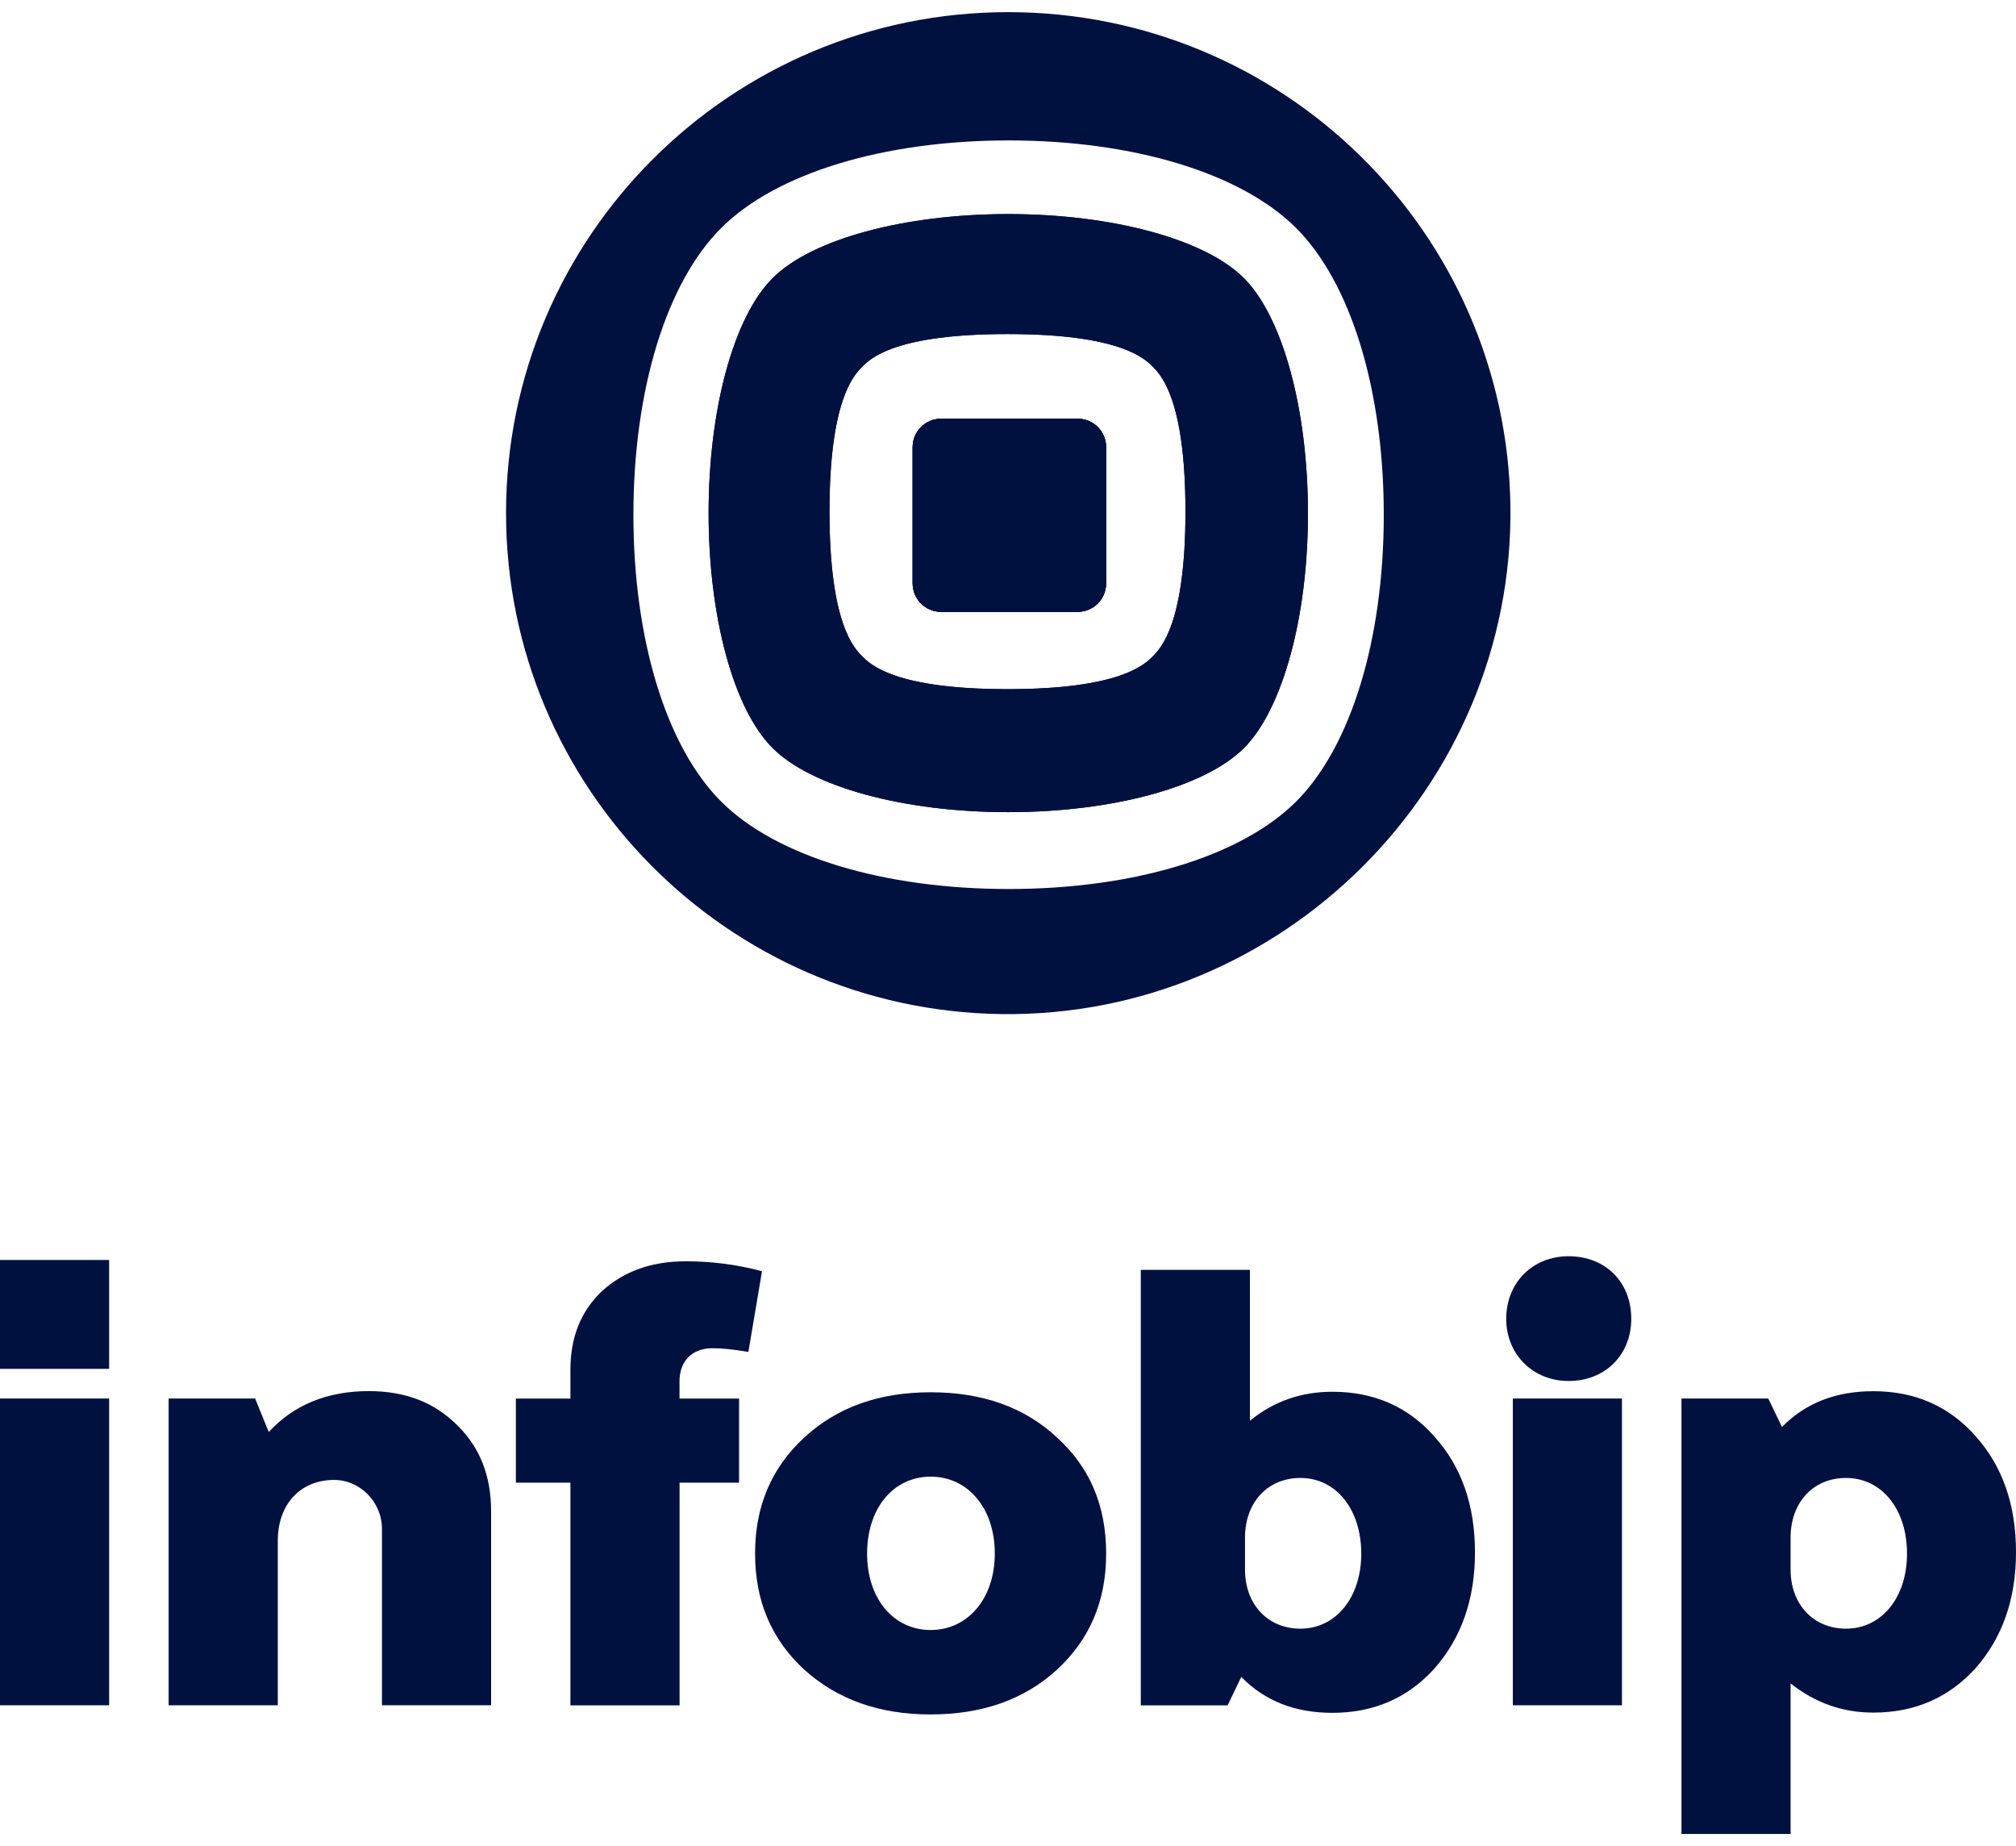
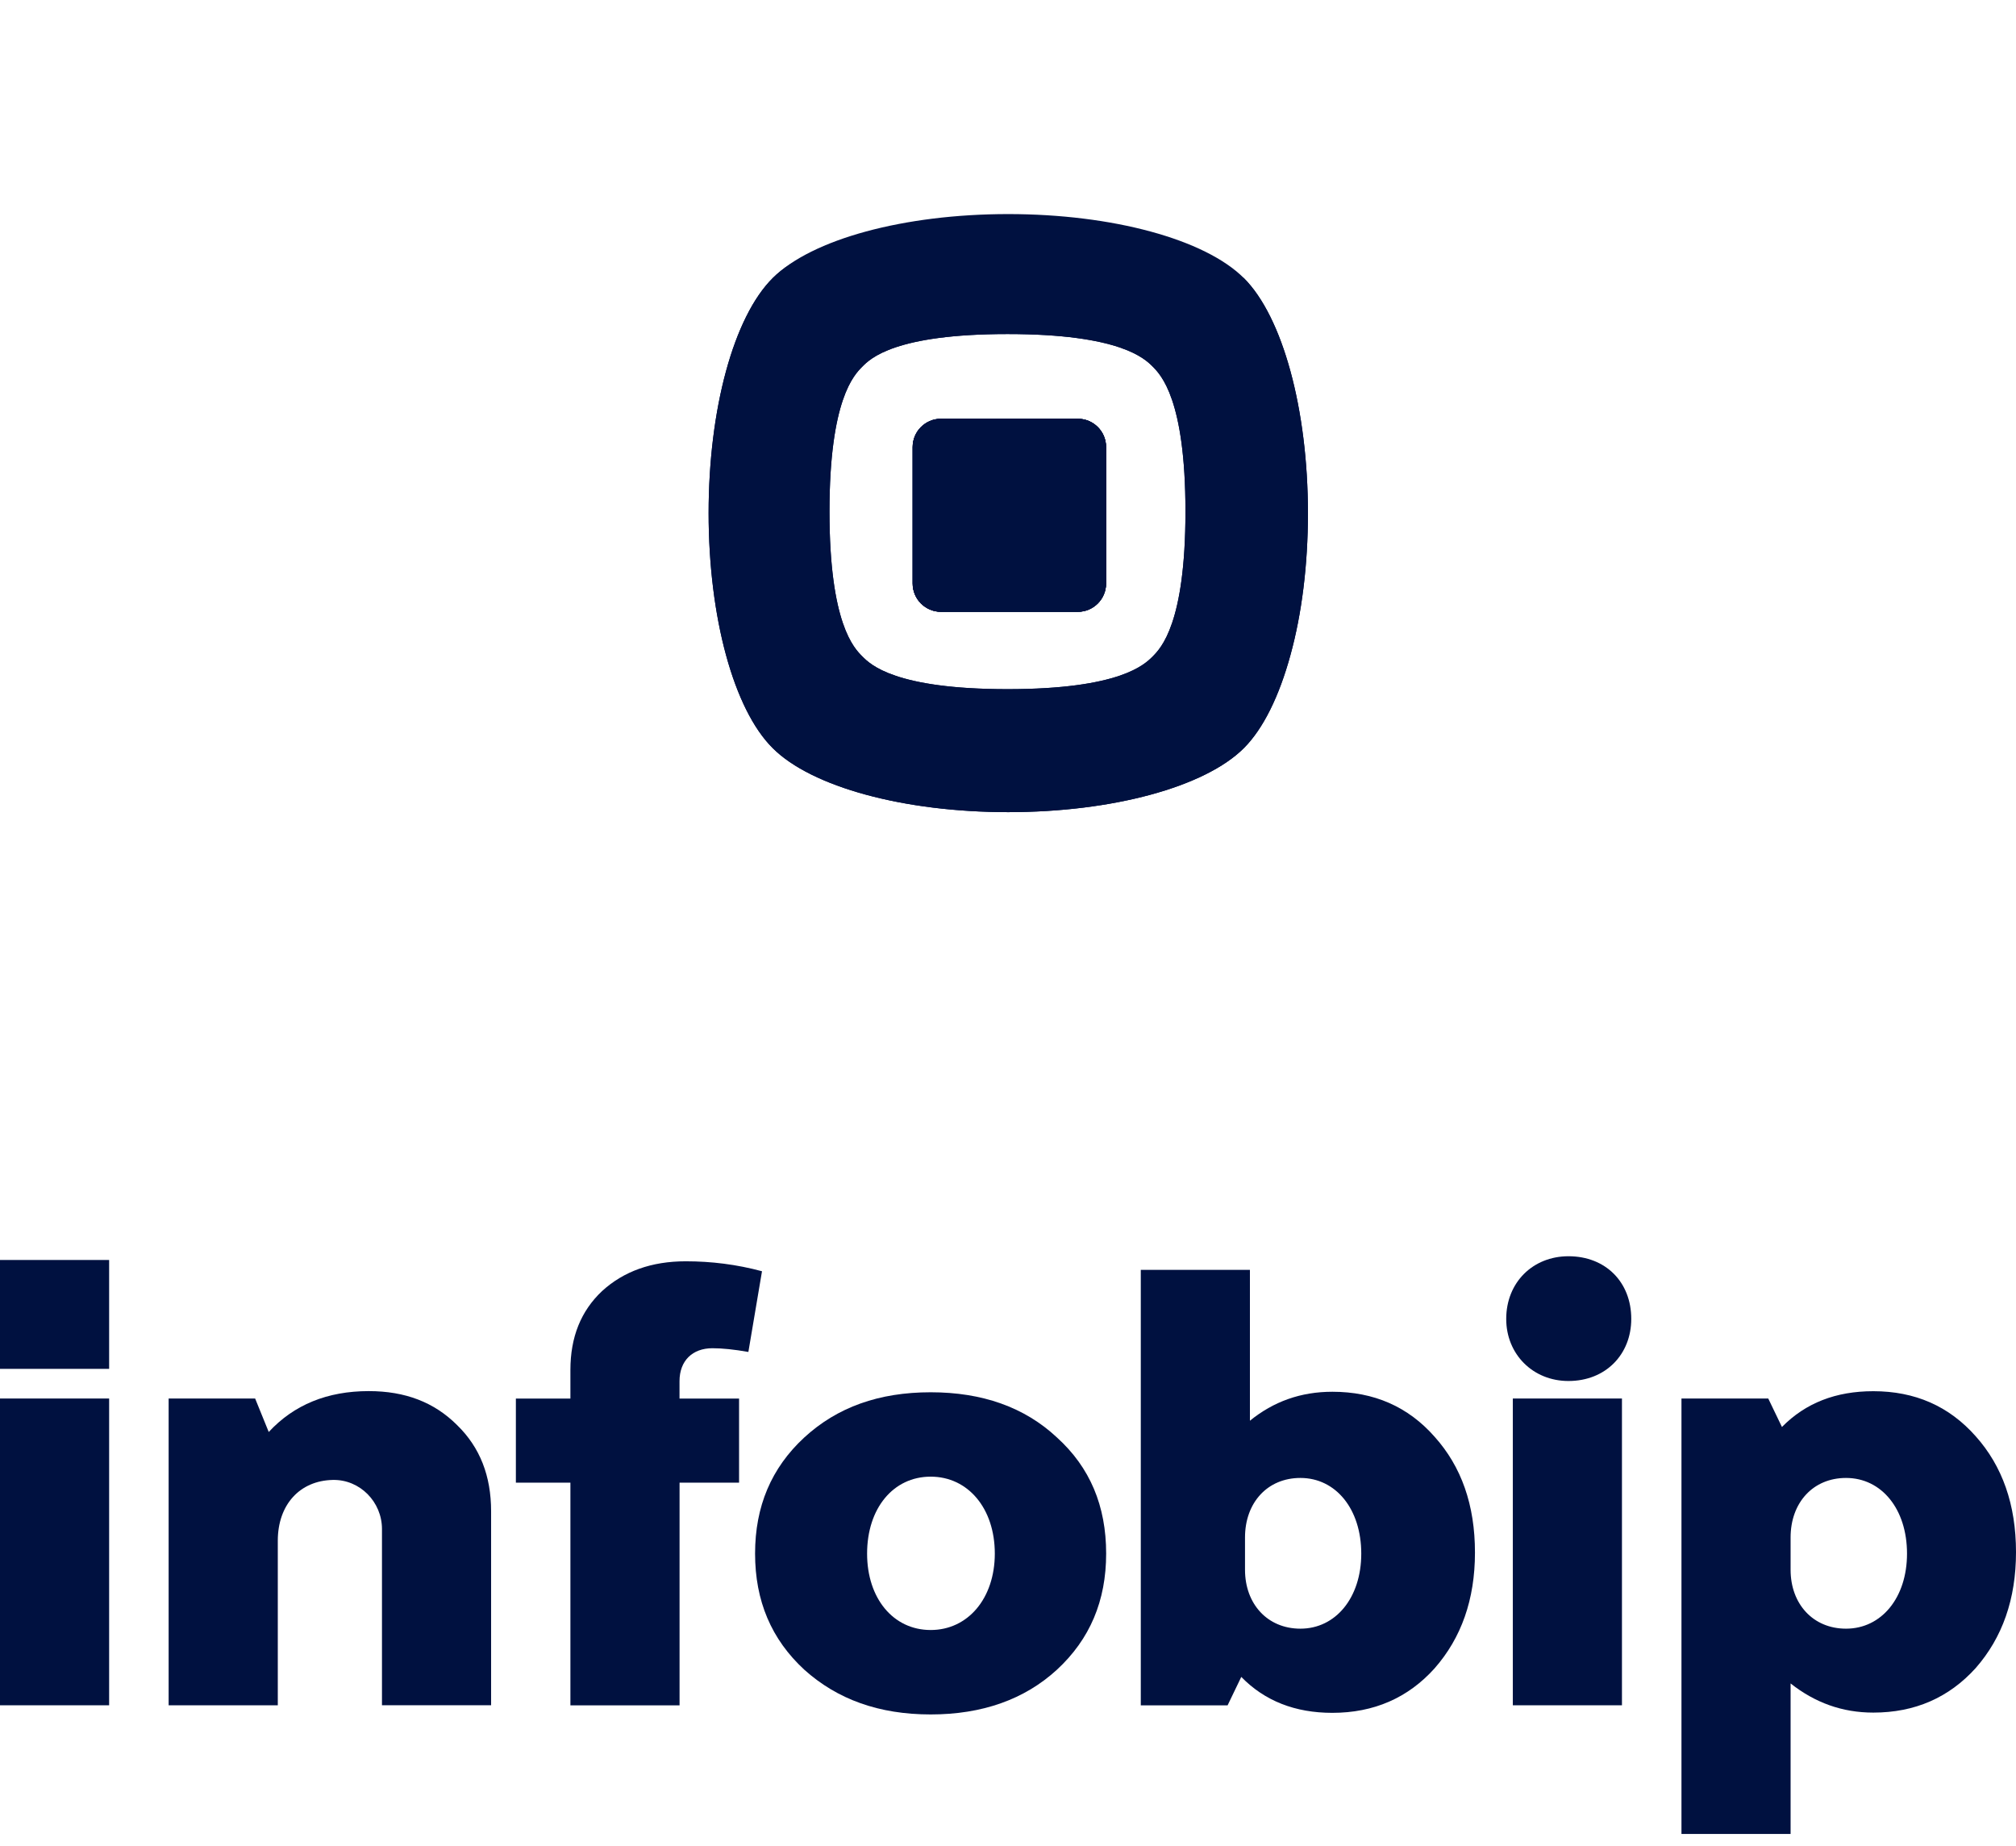
<svg xmlns="http://www.w3.org/2000/svg" width="83" height="76" viewBox="0 0 83 76" fill="none">
  <g clip-path="url(#clip0_5582_23744)">
    <path d="M15.182 57.268C13.478 57.268 12.104 57.829 11.064 58.951L10.504 57.573H6.943V70.202H11.437V63.429C11.437 61.942 12.345 60.952 13.701 60.925C14.818 60.901 15.726 61.83 15.726 62.944V70.2H20.219V62.215C20.219 60.761 19.762 59.586 18.82 58.668C17.877 57.726 16.682 57.268 15.182 57.268Z" fill="#001140" />
    <path d="M4.493 51.87H0V56.352H4.493V51.87Z" fill="#001140" />
    <path d="M4.493 57.573H0V70.202H4.493V57.573Z" fill="#001140" />
    <path d="M81.342 59.128C80.24 57.882 78.837 57.272 77.125 57.272C75.587 57.272 74.338 57.755 73.364 58.745L72.8 57.573H69.227V75.5H73.72V69.303C74.721 70.093 75.842 70.503 77.125 70.503C78.837 70.503 80.24 69.887 81.342 68.668C82.438 67.416 83 65.835 83 63.898C83 61.933 82.435 60.353 81.342 59.128ZM76.002 67.048C74.641 67.048 73.72 66.027 73.72 64.623V63.293C73.72 61.862 74.643 60.843 76.002 60.843C77.462 60.843 78.513 62.118 78.513 63.959C78.513 65.772 77.462 67.048 76.002 67.048Z" fill="#001140" />
    <path d="M64.574 51.716C63.114 51.716 62.012 52.79 62.012 54.297C62.012 55.753 63.114 56.852 64.574 56.852C66.111 56.852 67.16 55.753 67.16 54.297C67.163 52.79 66.111 51.716 64.574 51.716Z" fill="#001140" />
    <path d="M66.777 57.573H62.284V70.202H66.777V57.573Z" fill="#001140" />
    <path d="M43.514 59.176C42.181 57.928 40.436 57.316 38.317 57.316C36.189 57.316 34.472 57.928 33.114 59.176C31.753 60.433 31.087 62.017 31.087 63.957C31.087 65.899 31.753 67.483 33.114 68.738C34.475 69.961 36.191 70.579 38.317 70.579C40.438 70.579 42.181 69.961 43.514 68.738C44.875 67.481 45.541 65.897 45.541 63.957C45.541 61.99 44.873 60.406 43.514 59.176ZM38.317 67.103C36.775 67.103 35.699 65.8 35.699 63.959C35.699 62.093 36.775 60.79 38.317 60.79C39.853 60.79 40.957 62.093 40.957 63.959C40.955 65.8 39.851 67.103 38.317 67.103Z" fill="#001140" />
    <path d="M29.33 55.503C29.739 55.503 30.223 55.553 30.811 55.656L31.372 52.334C30.325 52.052 29.28 51.924 28.233 51.924C26.83 51.924 25.68 52.334 24.786 53.151C23.918 53.969 23.484 55.043 23.484 56.398V57.575H21.239V61.038H23.484V70.204H27.978V61.038H30.428V57.575H27.976V56.86C27.976 56.014 28.513 55.503 29.33 55.503Z" fill="#001140" />
    <path d="M59.065 59.149C57.971 57.905 56.564 57.295 54.854 57.295C53.552 57.295 52.433 57.697 51.46 58.487V52.277H46.967V70.204H50.541L51.104 69.034C52.069 70.024 53.324 70.513 54.852 70.513C56.562 70.513 57.969 69.898 59.063 68.681C60.162 67.43 60.725 65.85 60.725 63.917C60.727 61.952 60.164 60.374 59.065 59.149ZM53.539 67.048C52.178 67.048 51.258 66.027 51.258 64.623V63.293C51.258 61.862 52.18 60.843 53.539 60.843C54.993 60.843 56.044 62.118 56.044 63.959C56.044 65.772 54.993 67.048 53.539 67.048Z" fill="#001140" />
    <path d="M45.538 18.408V24.017C45.538 24.664 45.016 25.186 44.373 25.186H38.74C38.098 25.186 37.575 24.664 37.575 24.017V18.408C37.575 17.761 38.098 17.24 38.74 17.24H44.373C45.016 17.24 45.538 17.759 45.538 18.408Z" fill="#001140" />
-     <path d="M51.209 11.446C49.606 9.847 45.797 8.813 41.508 8.813C37.219 8.813 33.417 9.847 31.814 11.446C30.204 13.046 29.174 16.845 29.174 21.123C29.174 25.402 30.204 29.203 31.814 30.8C33.417 32.4 37.219 33.434 41.508 33.434C45.797 33.434 49.608 32.4 51.209 30.8C52.01 30.002 52.669 28.651 53.129 26.965C53.594 25.28 53.849 23.259 53.849 21.123C53.847 16.847 52.81 13.046 51.209 11.446ZM47.46 27.022C47.123 27.358 46.107 28.371 41.481 28.371C36.849 28.371 35.833 27.356 35.502 27.022C35.166 26.686 34.15 25.673 34.15 21.058C34.15 16.444 35.168 15.431 35.502 15.094C35.833 14.758 36.849 13.752 41.481 13.752C46.107 13.752 47.123 14.758 47.46 15.094C47.79 15.431 48.806 16.444 48.806 21.058C48.806 25.673 47.788 26.686 47.46 27.022Z" fill="#001140" />
+     <path d="M51.209 11.446C37.219 8.813 33.417 9.847 31.814 11.446C30.204 13.046 29.174 16.845 29.174 21.123C29.174 25.402 30.204 29.203 31.814 30.8C33.417 32.4 37.219 33.434 41.508 33.434C45.797 33.434 49.608 32.4 51.209 30.8C52.01 30.002 52.669 28.651 53.129 26.965C53.594 25.28 53.849 23.259 53.849 21.123C53.847 16.847 52.81 13.046 51.209 11.446ZM47.46 27.022C47.123 27.358 46.107 28.371 41.481 28.371C36.849 28.371 35.833 27.356 35.502 27.022C35.166 26.686 34.15 25.673 34.15 21.058C34.15 16.444 35.168 15.431 35.502 15.094C35.833 14.758 36.849 13.752 41.481 13.752C46.107 13.752 47.123 14.758 47.46 15.094C47.79 15.431 48.806 16.444 48.806 21.058C48.806 25.673 47.788 26.686 47.46 27.022Z" fill="#001140" />
    <path d="M45.538 18.408V24.017C45.538 24.664 45.016 25.186 44.373 25.186H38.74C38.098 25.186 37.575 24.664 37.575 24.017V18.408C37.575 17.761 38.098 17.24 38.74 17.24H44.373C45.016 17.24 45.538 17.759 45.538 18.408Z" fill="#001140" />
    <path d="M45.538 18.408V24.017C45.538 24.664 45.016 25.186 44.373 25.186H38.74C38.098 25.186 37.575 24.664 37.575 24.017V18.408C37.575 17.761 38.098 17.24 38.74 17.24H44.373C45.016 17.24 45.538 17.759 45.538 18.408Z" fill="#001140" />
    <path d="M45.538 18.408V24.017C45.538 24.664 45.016 25.186 44.373 25.186H38.74C38.098 25.186 37.575 24.664 37.575 24.017V18.408C37.575 17.761 38.098 17.24 38.74 17.24H44.373C45.016 17.24 45.538 17.759 45.538 18.408Z" fill="#001140" />
    <path d="M51.209 11.446C49.606 9.847 45.797 8.813 41.508 8.813C37.219 8.813 33.417 9.847 31.814 11.446C30.204 13.046 29.174 16.845 29.174 21.123C29.174 25.402 30.204 29.203 31.814 30.8C33.417 32.4 37.219 33.434 41.508 33.434C45.797 33.434 49.608 32.4 51.209 30.8C52.01 30.002 52.669 28.651 53.129 26.965C53.594 25.28 53.849 23.259 53.849 21.123C53.847 16.847 52.81 13.046 51.209 11.446ZM47.46 27.022C47.123 27.358 46.107 28.371 41.481 28.371C36.849 28.371 35.833 27.356 35.502 27.022C35.166 26.686 34.15 25.673 34.15 21.058C34.15 16.444 35.168 15.431 35.502 15.094C35.833 14.758 36.849 13.752 41.481 13.752C46.107 13.752 47.123 14.758 47.46 15.094C47.79 15.431 48.806 16.444 48.806 21.058C48.806 25.673 47.788 26.686 47.46 27.022Z" fill="#001140" />
-     <path d="M41.508 0.5C30.091 0.5 20.834 9.734 20.834 21.123C20.834 32.419 29.937 41.593 41.226 41.747C52.791 41.9 62.338 32.372 62.185 20.833C62.027 9.58 52.831 0.5 41.508 0.5ZM53.362 32.999C51.1 35.255 46.678 36.598 41.527 36.598C36.377 36.598 31.947 35.255 29.692 32.999C27.43 30.742 26.078 26.331 26.078 21.193C26.078 16.055 27.43 11.644 29.692 9.387C31.949 7.13 36.377 5.781 41.527 5.781C46.678 5.781 51.102 7.13 53.362 9.387C55.618 11.644 56.971 16.055 56.971 21.193C56.971 26.329 55.618 30.742 53.362 32.999Z" fill="#001140" />
  </g>
  <defs>
    <clipPath id="clip0_5582_23744">
      <rect width="83" height="75" fill="white" transform="translate(0 0.5)" />
    </clipPath>
  </defs>
</svg>